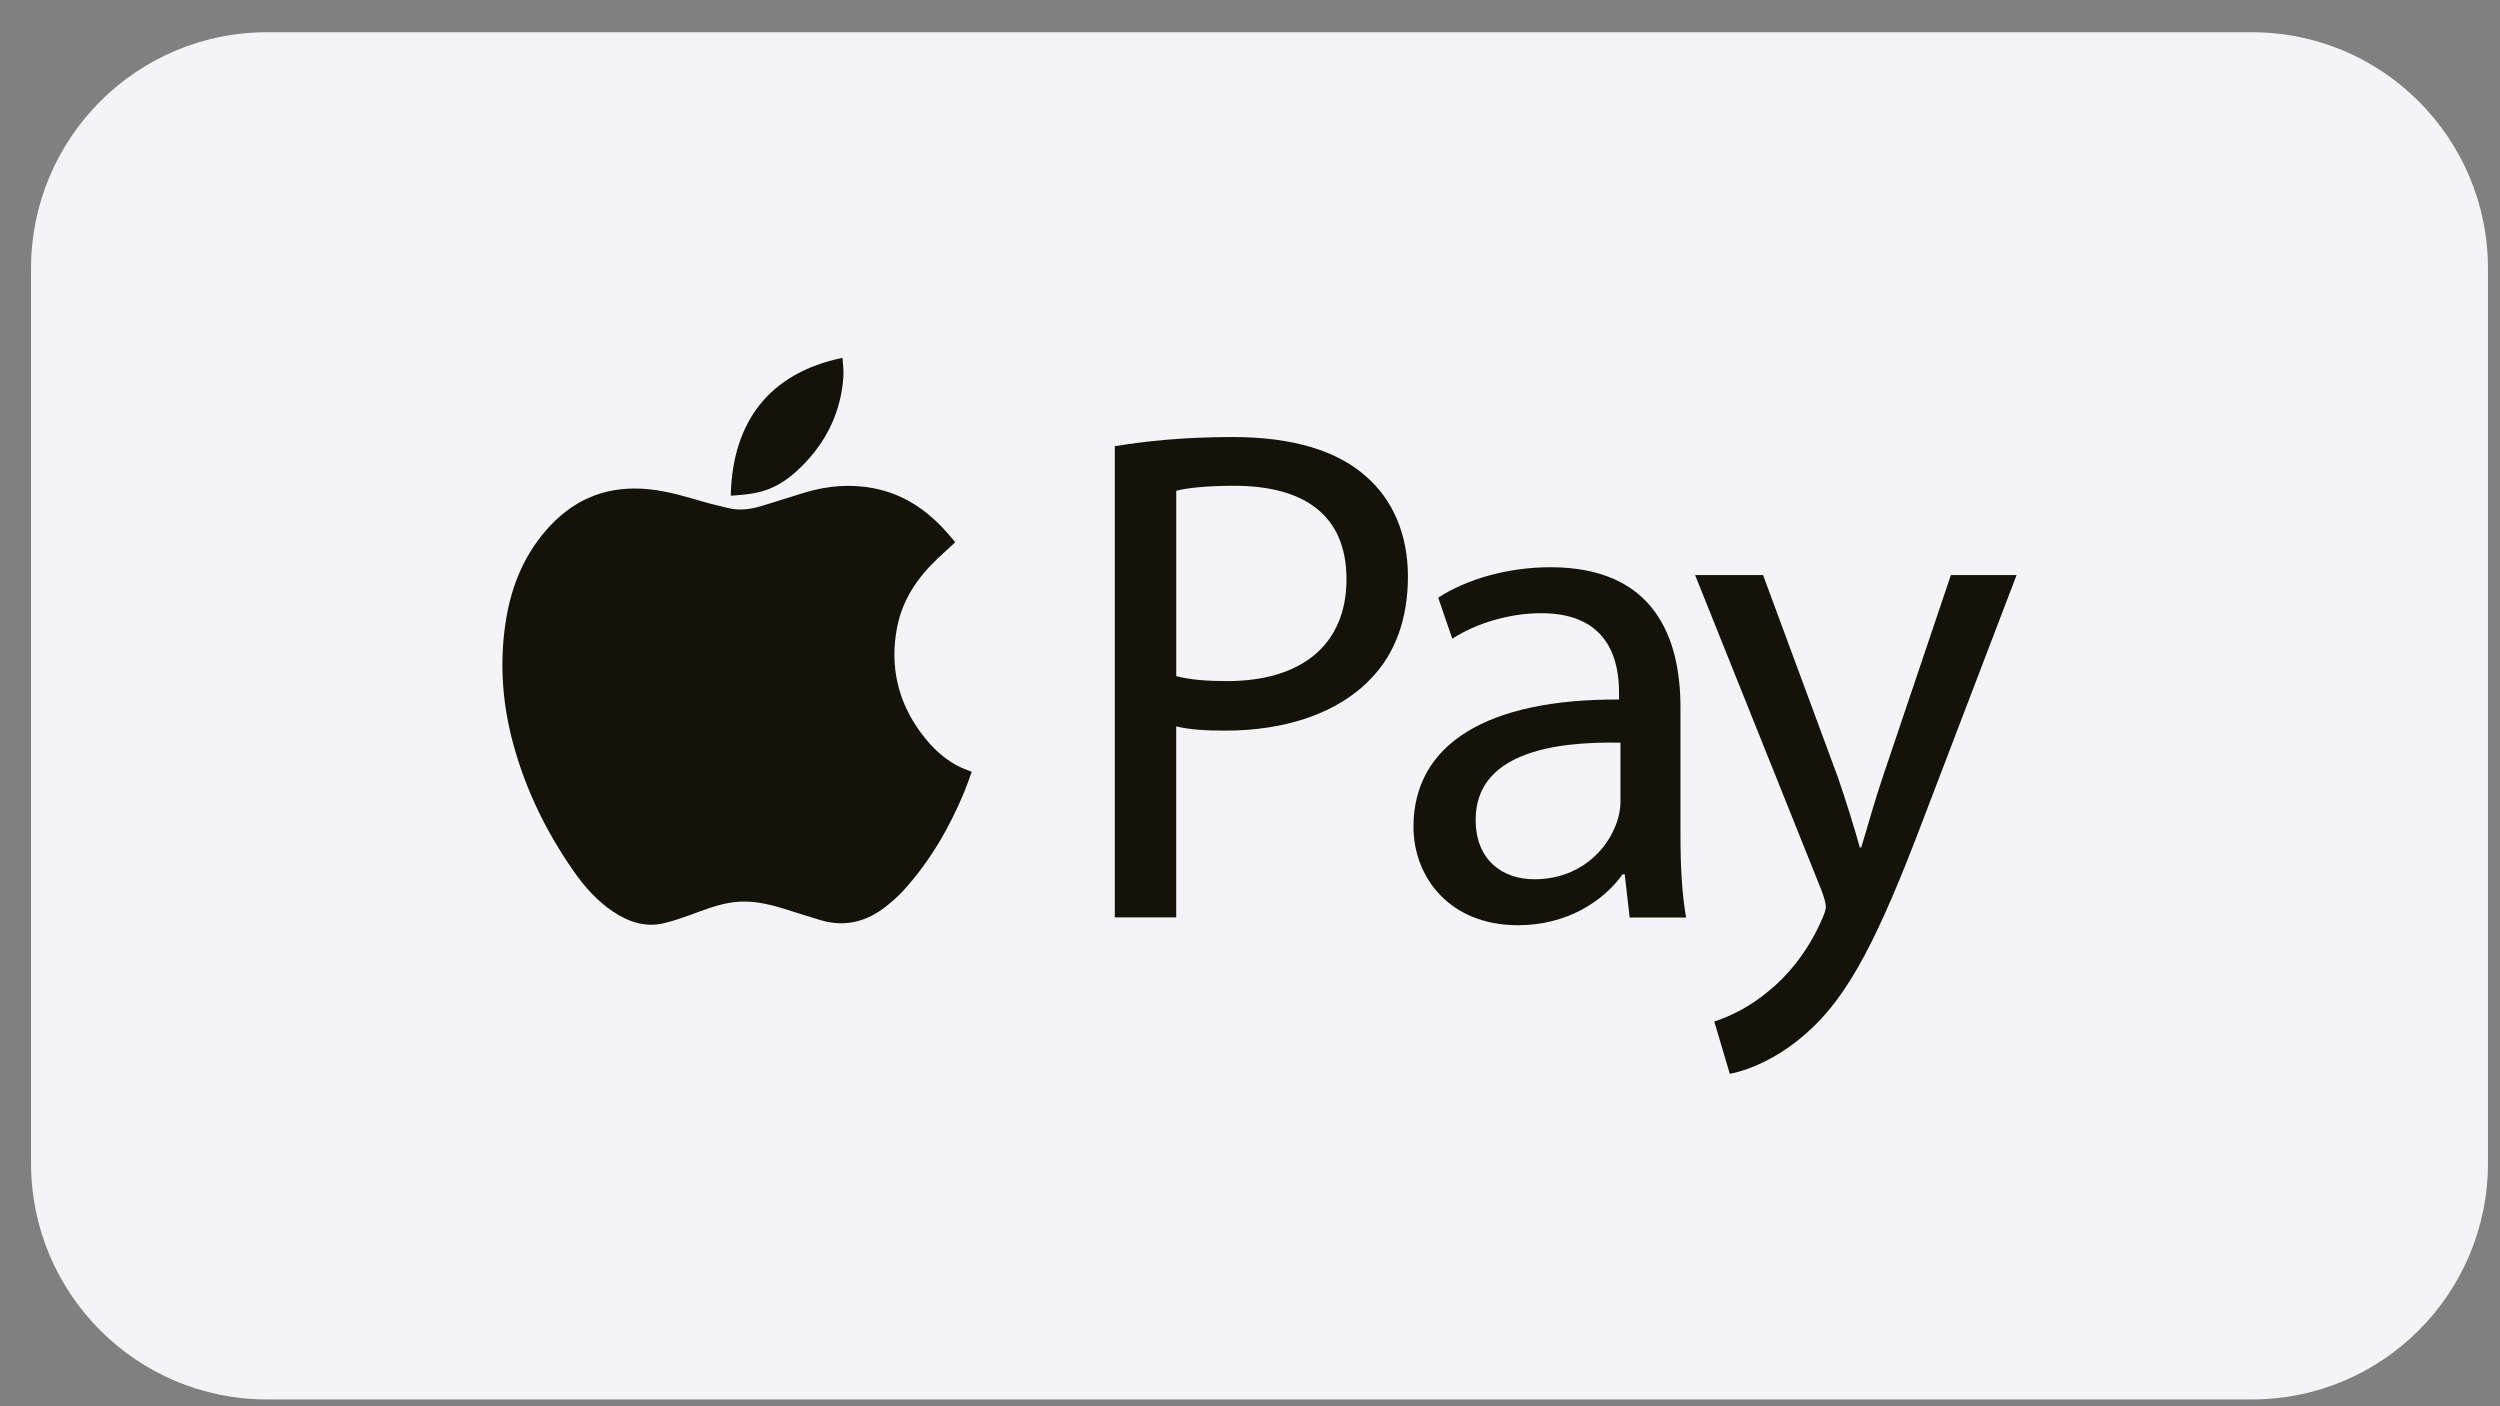
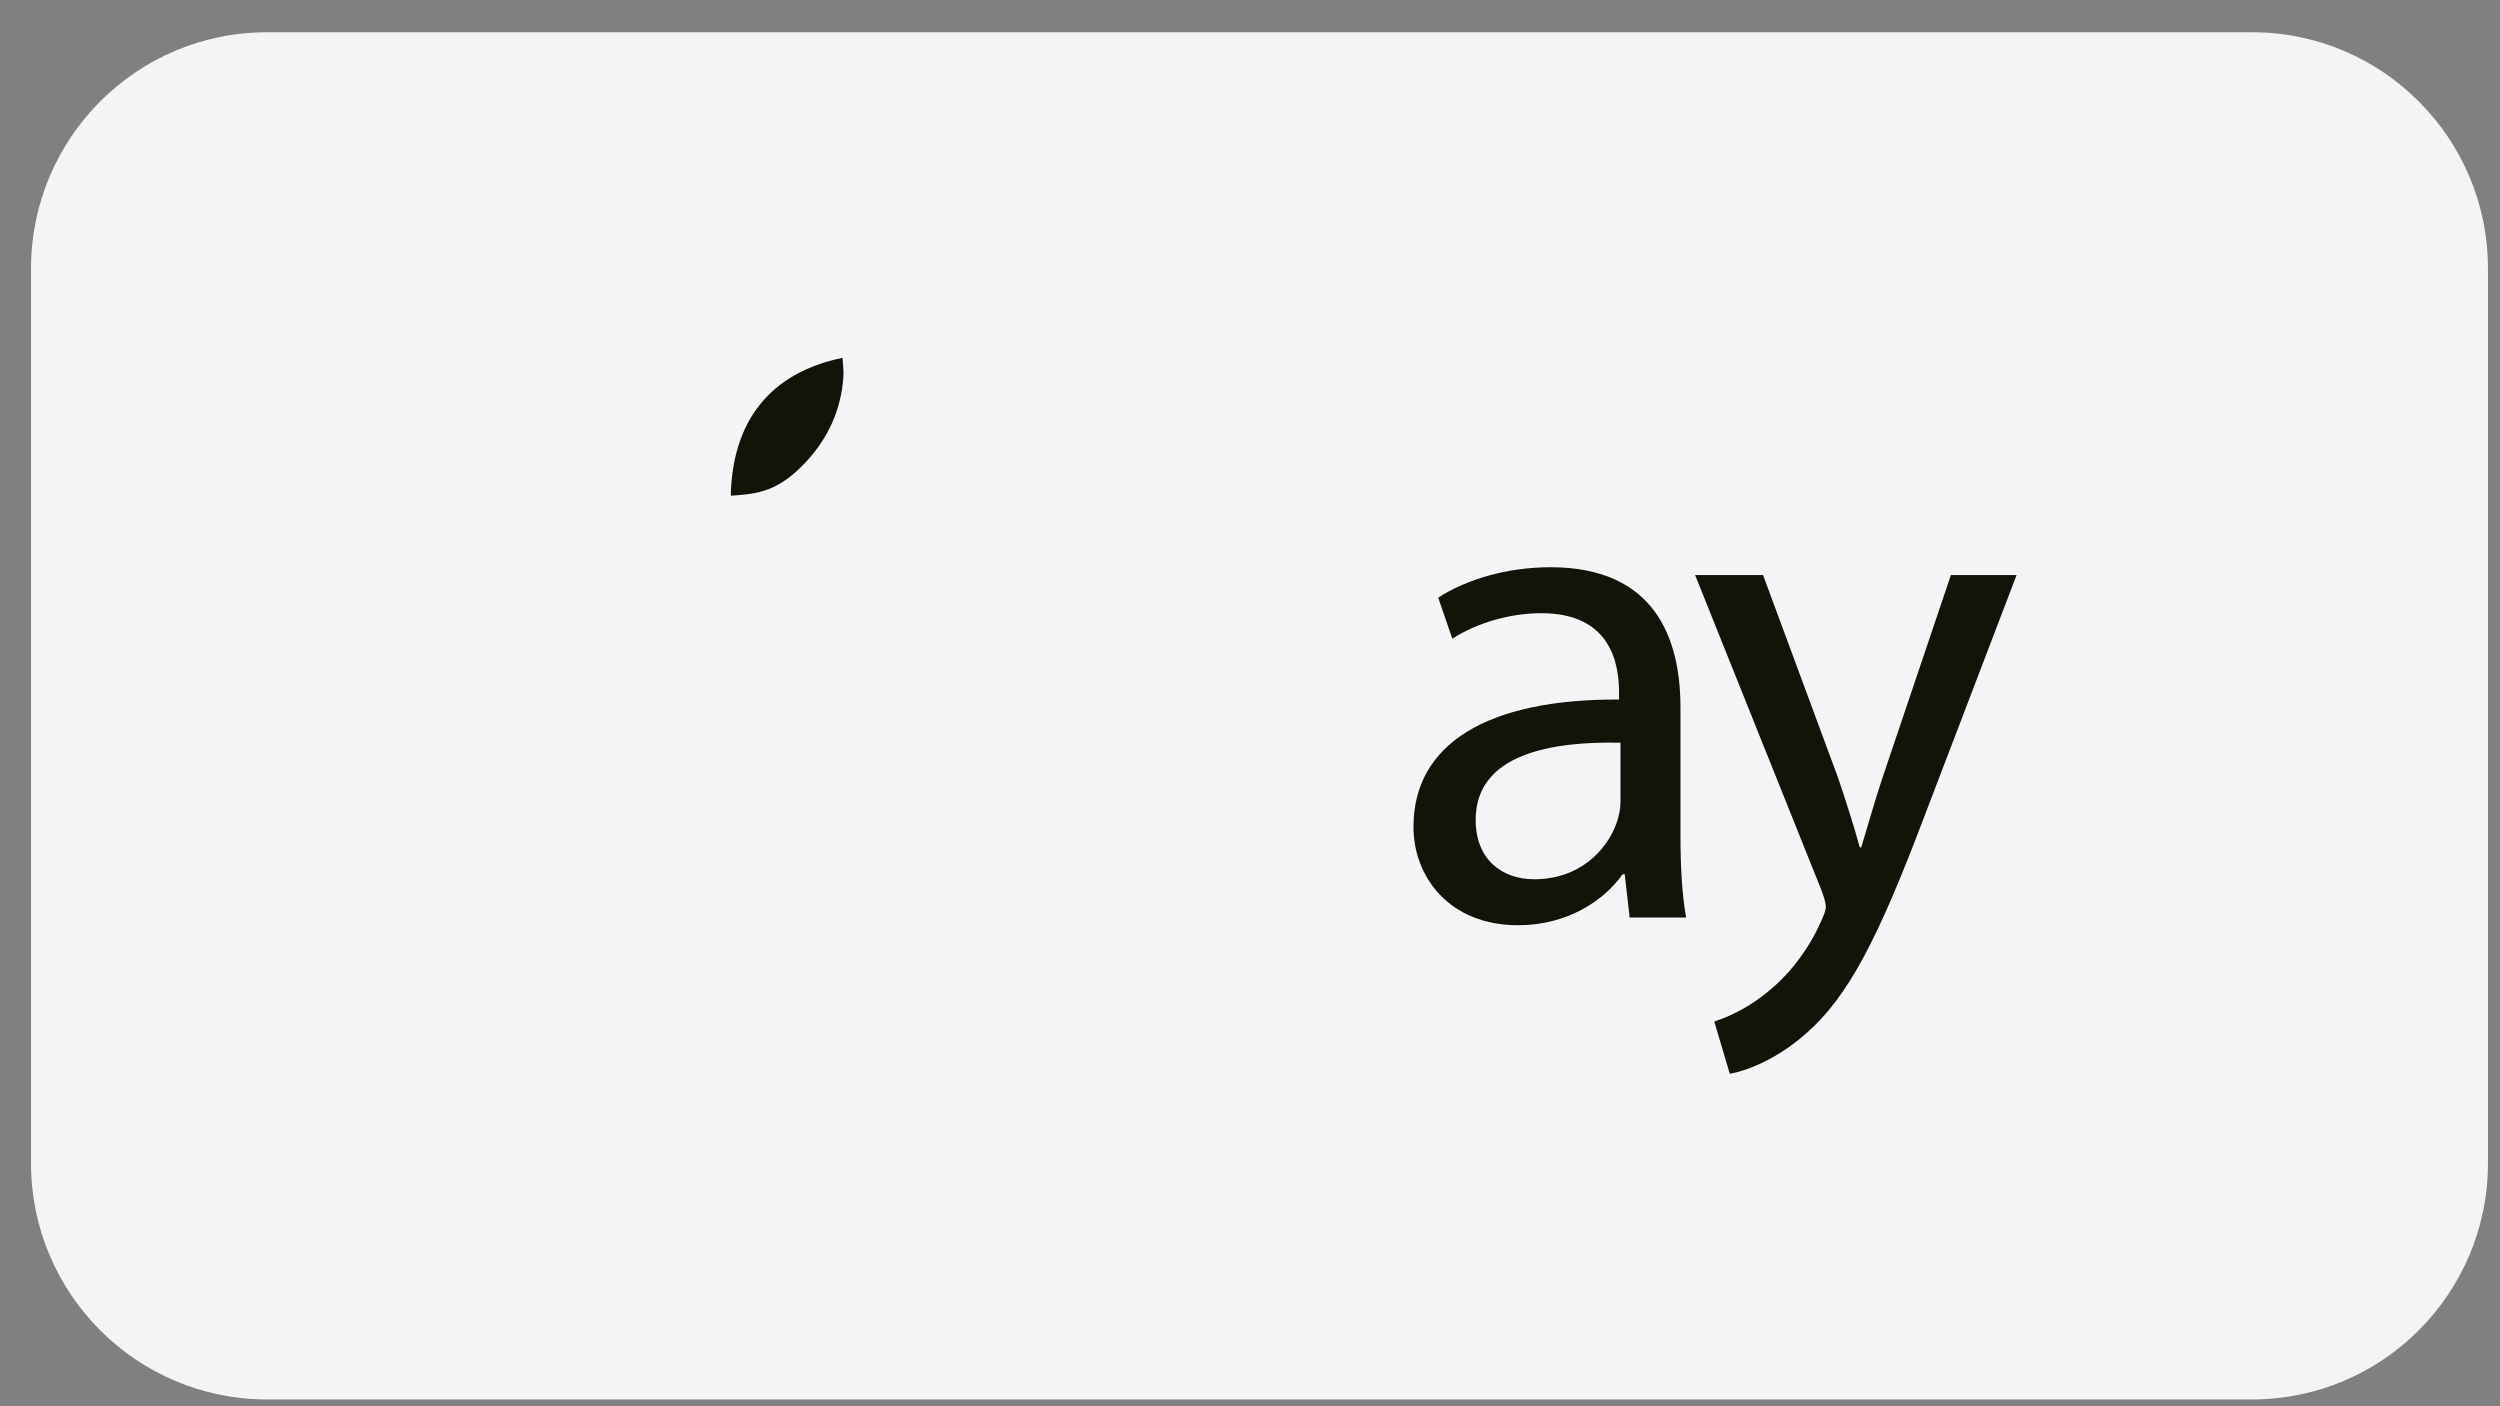
<svg xmlns="http://www.w3.org/2000/svg" width="64" height="36" viewBox="0 0 64 36" fill="none">
  <rect x="0" y="0" width="64" height="36" fill="#808080" stroke="none" />
  <path d="M57.652 0.826H6.834C3.499 0.826 0.794 3.535 0.794 6.876V29.776C0.794 33.118 3.499 35.826 6.834 35.826H57.652C60.987 35.826 63.692 33.118 63.692 29.776V6.876C63.692 3.535 60.987 0.826 57.652 0.826Z" fill="#F4F4F6" />
-   <path d="M24.45 13.886C24.302 14.022 24.153 14.157 24.007 14.294C23.49 14.784 23.102 15.353 22.965 16.063C22.777 17.046 22.977 17.947 23.573 18.756C23.87 19.16 24.225 19.496 24.698 19.689C24.753 19.711 24.809 19.731 24.877 19.757C24.815 19.925 24.76 20.089 24.695 20.25C24.31 21.184 23.809 22.048 23.127 22.798C23 22.938 22.856 23.064 22.709 23.183C22.21 23.587 21.652 23.743 21.021 23.56C20.707 23.468 20.396 23.365 20.083 23.268C19.761 23.168 19.435 23.088 19.095 23.08C18.674 23.07 18.284 23.196 17.895 23.34C17.599 23.449 17.302 23.562 16.997 23.634C16.517 23.749 16.082 23.6 15.684 23.33C15.281 23.058 14.963 22.7 14.688 22.305C13.998 21.318 13.472 20.25 13.15 19.085C12.863 18.05 12.782 16.999 12.943 15.934C13.085 14.996 13.434 14.149 14.094 13.449C14.778 12.725 15.618 12.426 16.604 12.524C17.095 12.573 17.564 12.715 18.035 12.853C18.231 12.91 18.431 12.953 18.629 13.003C18.913 13.075 19.192 13.043 19.467 12.962C19.853 12.848 20.235 12.719 20.621 12.604C21.195 12.434 21.778 12.385 22.369 12.5C23.135 12.649 23.74 13.062 24.247 13.638C24.311 13.71 24.373 13.784 24.435 13.857C24.441 13.863 24.444 13.873 24.45 13.885V13.886Z" fill="#131309" />
  <path d="M21.569 9.161C21.578 9.33 21.601 9.489 21.591 9.645C21.532 10.498 21.196 11.232 20.608 11.851C20.343 12.129 20.05 12.375 19.687 12.518C19.378 12.64 19.05 12.666 18.723 12.69C18.719 12.69 18.713 12.685 18.707 12.682C18.753 10.776 19.714 9.543 21.569 9.16V9.161Z" fill="#131309" />
-   <path d="M28.539 11.423C29.298 11.296 30.293 11.188 31.558 11.188C33.113 11.188 34.252 11.549 34.976 12.202C35.645 12.781 36.043 13.669 36.043 14.755C36.043 15.842 35.717 16.73 35.103 17.364C34.271 18.252 32.914 18.704 31.378 18.704C30.908 18.704 30.474 18.685 30.111 18.595V23.485H28.539V11.423ZM30.111 17.309C30.455 17.4 30.889 17.436 31.413 17.436C33.312 17.436 34.47 16.512 34.47 14.828C34.47 13.143 33.331 12.436 31.595 12.436C30.908 12.436 30.383 12.491 30.112 12.563V17.308L30.111 17.309Z" fill="#131309" />
  <path d="M41.719 23.487L41.593 22.382H41.538C41.05 23.07 40.11 23.686 38.862 23.686C37.09 23.686 36.185 22.436 36.185 21.168C36.185 19.049 38.066 17.89 41.447 17.908V17.727C41.447 17.002 41.248 15.698 39.458 15.698C38.644 15.698 37.794 15.952 37.179 16.351L36.818 15.3C37.541 14.83 38.59 14.521 39.693 14.521C42.37 14.521 43.02 16.351 43.02 18.108V21.386C43.02 22.147 43.056 22.89 43.165 23.488H41.718L41.719 23.487ZM41.484 19.013C39.748 18.977 37.777 19.285 37.777 20.988C37.777 22.02 38.465 22.509 39.278 22.509C40.417 22.509 41.141 21.785 41.394 21.042C41.448 20.879 41.484 20.698 41.484 20.535V19.013Z" fill="#131309" />
  <path d="M45.134 14.721L47.051 19.901C47.25 20.481 47.466 21.169 47.611 21.694H47.647C47.81 21.169 47.991 20.499 48.207 19.865L49.943 14.721H51.625L49.237 20.97C48.098 23.977 47.321 25.516 46.235 26.457C45.458 27.146 44.68 27.417 44.283 27.49L43.885 26.15C44.283 26.024 44.807 25.77 45.277 25.371C45.711 25.027 46.254 24.411 46.615 23.596C46.688 23.433 46.741 23.307 46.741 23.216C46.741 23.126 46.705 22.998 46.633 22.8L43.395 14.722H45.132L45.134 14.721Z" fill="#131309" />
</svg>